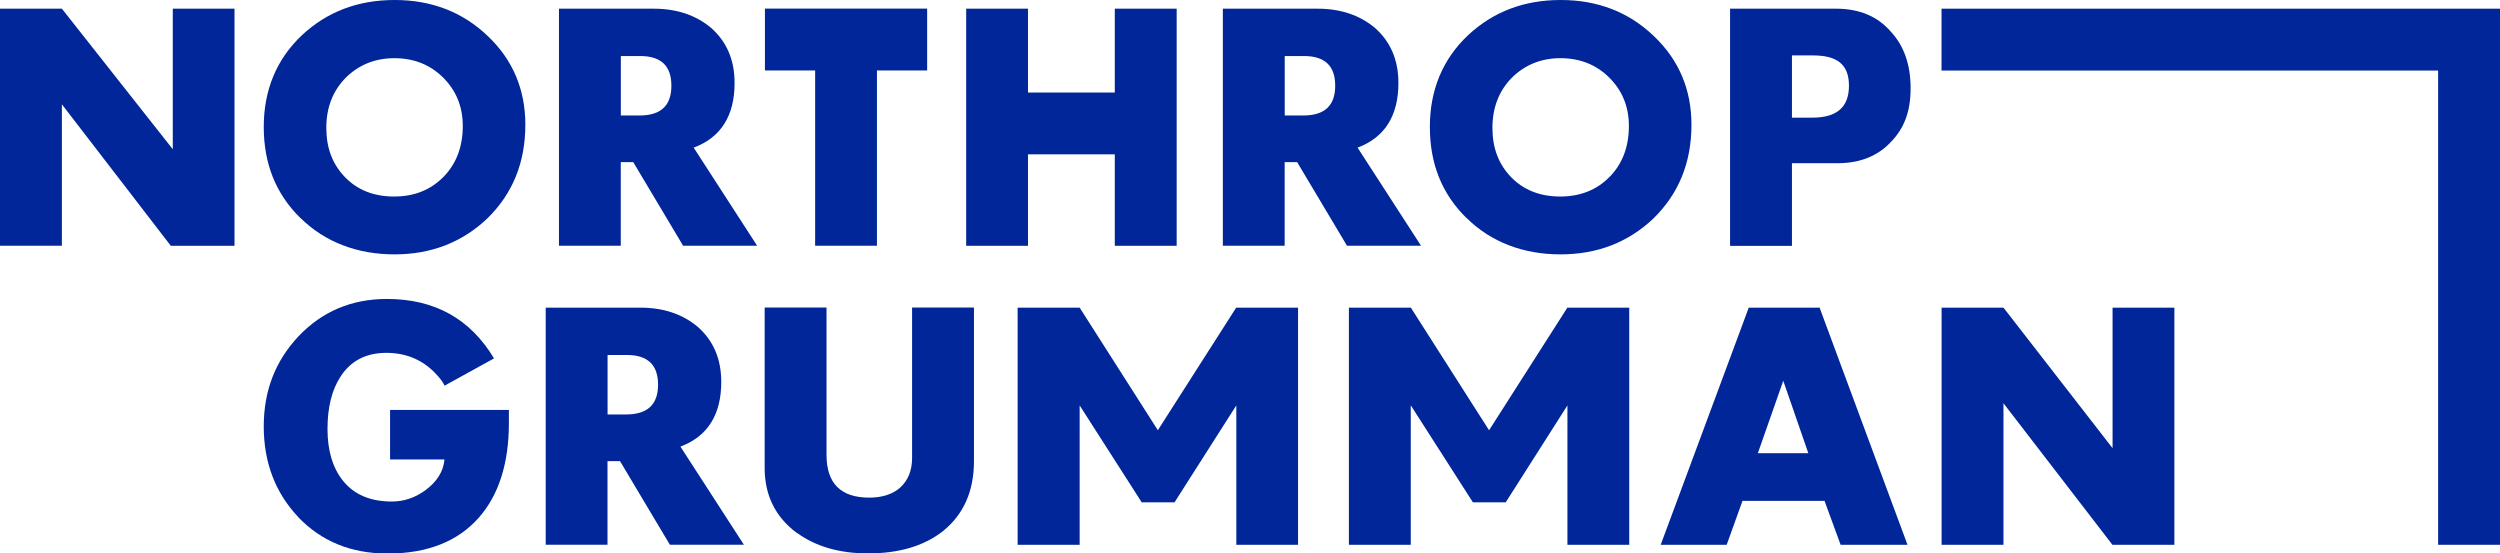
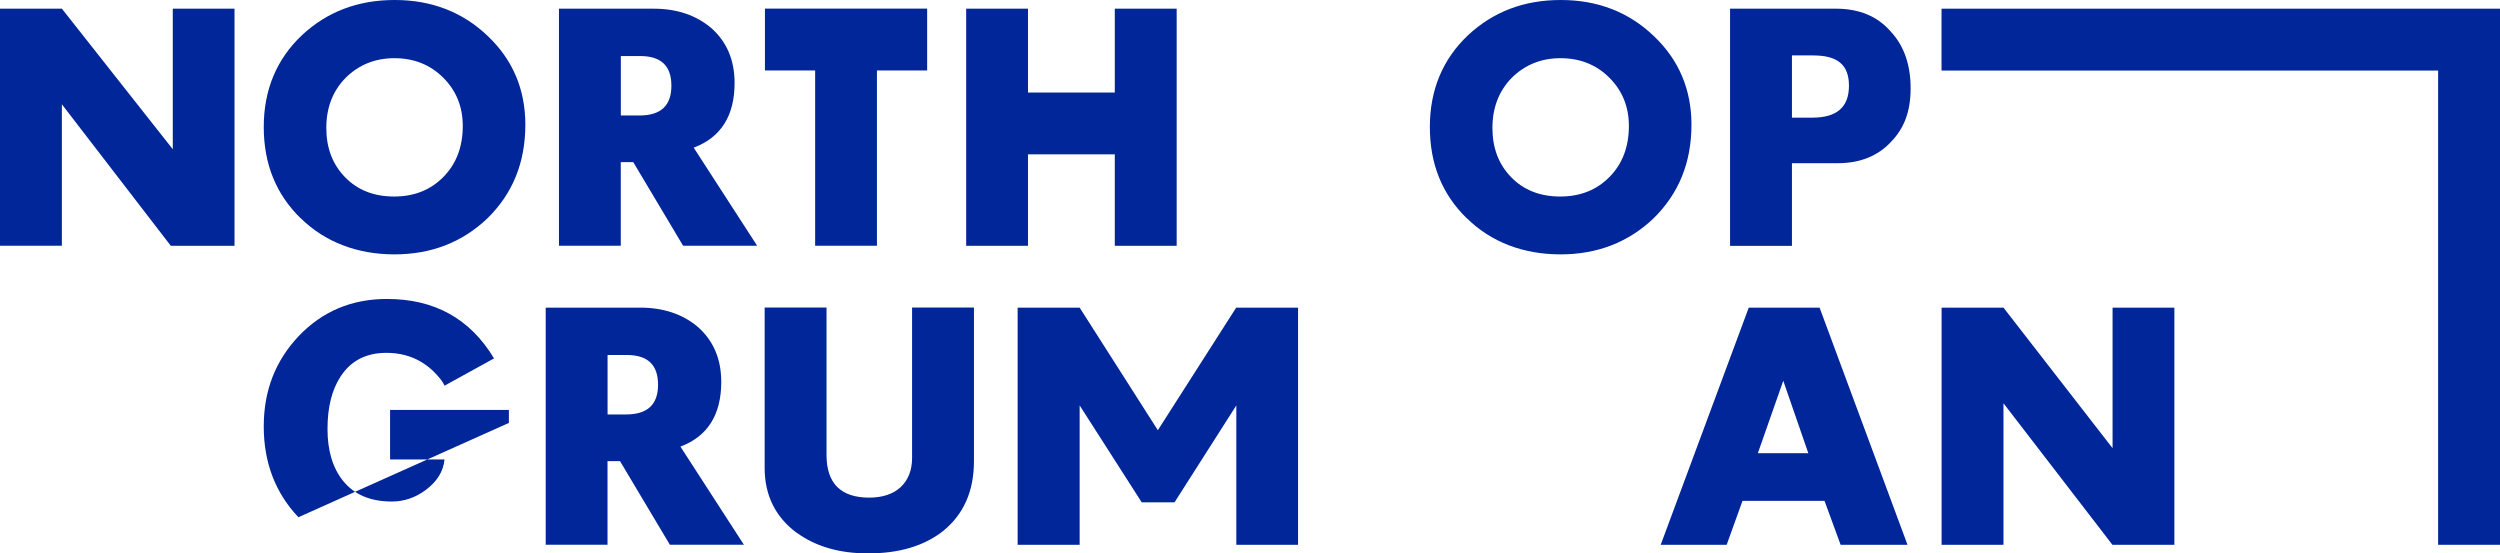
<svg xmlns="http://www.w3.org/2000/svg" id="svg4403" viewBox="0 0 360 79.7">
  <defs>
    <style>
      .cls-1 {
        fill: #00269a;
      }
    </style>
  </defs>
  <g id="g896">
    <g id="g897">
      <g id="g3458">
        <path id="path3456" class="cls-1" d="M0,1.25h8.91l15.97,20.24V1.25h8.89v34.15h-9.17L8.91,15.02v20.37H0V1.25Z" />
      </g>
      <g id="g3462">
        <path id="path3460" class="cls-1" d="M63.88,25.45c1.83-1.87,2.76-4.32,2.76-7.31,0-2.76-.94-5.08-2.81-6.95-1.87-1.87-4.23-2.81-7.04-2.81s-5.17.98-7.04,2.85c-1.83,1.87-2.76,4.28-2.76,7.18s.89,5.26,2.72,7.13c1.78,1.83,4.14,2.76,7.04,2.76s5.26-.94,7.13-2.85M43.29,31.43c-3.56-3.48-5.31-7.85-5.31-13.15s1.83-9.76,5.53-13.24c3.61-3.35,8.02-5.04,13.33-5.04s9.81,1.74,13.42,5.21c3.61,3.43,5.39,7.72,5.39,12.75,0,5.44-1.83,9.94-5.48,13.5-3.61,3.43-8.07,5.17-13.37,5.17s-9.98-1.74-13.51-5.22" />
      </g>
      <g id="g3466">
        <path id="path3464" class="cls-1" d="M92.09,16.63c3.08,0,4.59-1.43,4.59-4.28s-1.47-4.28-4.5-4.28h-2.78v8.56h2.69ZM80.5,1.25h13.6c3.39,0,6.11.94,8.29,2.76,2.23,1.96,3.39,4.59,3.39,7.93,0,4.73-1.96,7.85-5.89,9.32l9.14,14.13h-10.66l-7.18-12.04h-1.8v12.04h-8.9V1.25Z" />
      </g>
      <g id="g3470">
        <path id="path3468" class="cls-1" d="M117.38,10.15h-7.23V1.24h23.36v8.91h-7.23v25.24h-8.9V10.15Z" />
      </g>
      <g id="g3474">
        <path id="path3472" class="cls-1" d="M139.13,1.25h8.9v12.07h12.5V1.25h8.91v34.15h-8.91v-13.18h-12.5v13.18h-8.9V1.25Z" />
      </g>
      <g id="g3478">
-         <path id="path3476" class="cls-1" d="M187.68,16.63c3.07,0,4.59-1.43,4.59-4.28s-1.47-4.28-4.5-4.28h-2.77v8.56h2.69ZM176.09,1.25h13.6c3.39,0,6.11.94,8.29,2.76,2.23,1.96,3.39,4.59,3.39,7.93,0,4.73-1.96,7.85-5.88,9.32l9.14,14.13h-10.66l-7.18-12.04h-1.8v12.04h-8.9V1.25Z" />
-       </g>
+         </g>
      <g id="g3482">
        <path id="path3480" class="cls-1" d="M231.8,25.45c1.83-1.87,2.76-4.32,2.76-7.31,0-2.76-.94-5.08-2.81-6.95-1.87-1.87-4.23-2.81-7.04-2.81s-5.17.98-7.04,2.85c-1.82,1.87-2.76,4.28-2.76,7.18s.89,5.26,2.72,7.13c1.78,1.83,4.15,2.76,7.04,2.76s5.26-.94,7.13-2.85M211.21,31.43c-3.57-3.48-5.31-7.85-5.31-13.15s1.83-9.76,5.53-13.24c3.61-3.35,8.02-5.04,13.33-5.04s9.8,1.74,13.41,5.21c3.61,3.43,5.4,7.72,5.4,12.75,0,5.44-1.83,9.94-5.48,13.5-3.61,3.43-8.07,5.17-13.38,5.17s-9.98-1.74-13.5-5.22" />
      </g>
      <g id="g3486">
        <path id="path3484" class="cls-1" d="M260.99,16.94c3.52,0,5.26-1.52,5.26-4.59s-1.69-4.37-5.17-4.37h-3.04v8.96h2.95ZM249.13,1.25h15.25c3.3,0,5.97,1.07,7.89,3.3,1.92,2.05,2.86,4.81,2.86,8.16s-.93,5.79-2.86,7.75c-1.87,2.01-4.46,3.04-7.62,3.04h-6.61v11.9h-8.91V1.25Z" />
      </g>
    </g>
    <g id="g898">
      <g id="g3442">
-         <path id="path3440" class="cls-1" d="M42.97,74.48c-3.3-3.48-4.99-7.85-4.99-13.06s1.69-9.45,4.99-12.98c3.43-3.61,7.67-5.39,12.75-5.39,6.86,0,11.99,2.85,15.42,8.56l-7.13,3.93c-.18-.45-.54-.94-1.07-1.52-1.91-2.14-4.37-3.21-7.31-3.21s-5.13,1.16-6.6,3.43c-1.25,1.92-1.87,4.41-1.87,7.54s.76,5.62,2.23,7.45c1.61,2.01,3.97,2.99,7.04,2.99,1.78,0,3.43-.58,4.91-1.69,1.6-1.21,2.5-2.63,2.67-4.37h-7.84v-7.13h17.11v1.87c0,5.79-1.43,10.34-4.33,13.64-3.03,3.43-7.4,5.17-13.15,5.17-5.21,0-9.49-1.74-12.84-5.22" />
+         <path id="path3440" class="cls-1" d="M42.97,74.48c-3.3-3.48-4.99-7.85-4.99-13.06s1.69-9.45,4.99-12.98c3.43-3.61,7.67-5.39,12.75-5.39,6.86,0,11.99,2.85,15.42,8.56l-7.13,3.93c-.18-.45-.54-.94-1.07-1.52-1.91-2.14-4.37-3.21-7.31-3.21s-5.13,1.16-6.6,3.43c-1.25,1.92-1.87,4.41-1.87,7.54s.76,5.62,2.23,7.45c1.61,2.01,3.97,2.99,7.04,2.99,1.78,0,3.43-.58,4.91-1.69,1.6-1.21,2.5-2.63,2.67-4.37h-7.84v-7.13h17.11v1.87" />
      </g>
      <g id="g3502">
        <path id="path3500" class="cls-1" d="M90.17,59.68c3.07,0,4.59-1.43,4.59-4.28s-1.47-4.28-4.5-4.28h-2.77v8.56h2.69ZM78.58,44.3h13.6c3.39,0,6.11.94,8.29,2.76,2.23,1.96,3.39,4.59,3.39,7.93,0,4.73-1.96,7.85-5.88,9.32l9.14,14.13h-10.66l-7.18-12.04h-1.8v12.04h-8.9v-34.15Z" />
      </g>
      <g id="g3446">
        <path id="path3444" class="cls-1" d="M114.7,76.71c-3.04-2.27-4.59-5.39-4.59-9.32v-23.1h8.91v21.22c0,4.1,2.05,6.15,6.16,6.15,1.82,0,3.4-.49,4.47-1.47,1.11-1.02,1.69-2.45,1.69-4.23v-21.67h8.91v22.11c0,4.32-1.48,7.67-4.46,10.08-2.72,2.14-6.33,3.21-10.79,3.21-4.1,0-7.53-.98-10.29-2.99" />
      </g>
      <g id="g3494">
        <path id="path3492" class="cls-1" d="M166.73,61.95l11.28-17.65h8.91v34.15h-8.89v-20.04h-.02l-8.88,13.93h-4.72l-8.92-13.93h-.02v20.04h-8.93v-34.15h8.93l11.26,17.65Z" />
      </g>
      <g id="g3498">
-         <path id="path3496" class="cls-1" d="M214.43,61.95l11.27-17.65h8.91v34.15h-8.9v-20.04h-.02l-8.87,13.93h-4.72l-8.92-13.93h-.03v20.04h-8.91v-34.15h8.92l11.26,17.65Z" />
-       </g>
+         </g>
      <g id="g3450">
        <path id="path3448" class="cls-1" d="M260.4,65.26l-3.61-10.43-3.66,10.43h7.27ZM251.82,44.3h10.2l12.66,34.15h-9.63l-2.32-6.33h-11.81l-2.28,6.33h-9.5l12.68-34.15Z" />
      </g>
      <g id="g3454">
        <path id="path3452" class="cls-1" d="M279.58,44.3h8.92l15.71,20.24v-20.24h8.9v34.15h-8.92l-15.69-20.38v20.38h-8.91v-34.15Z" />
      </g>
    </g>
    <g id="g899">
      <path id="path3488" class="cls-1" d="M279.58,1.25v8.91h71.51v68.29h8.91V1.25h-80.42Z" />
    </g>
  </g>
</svg>